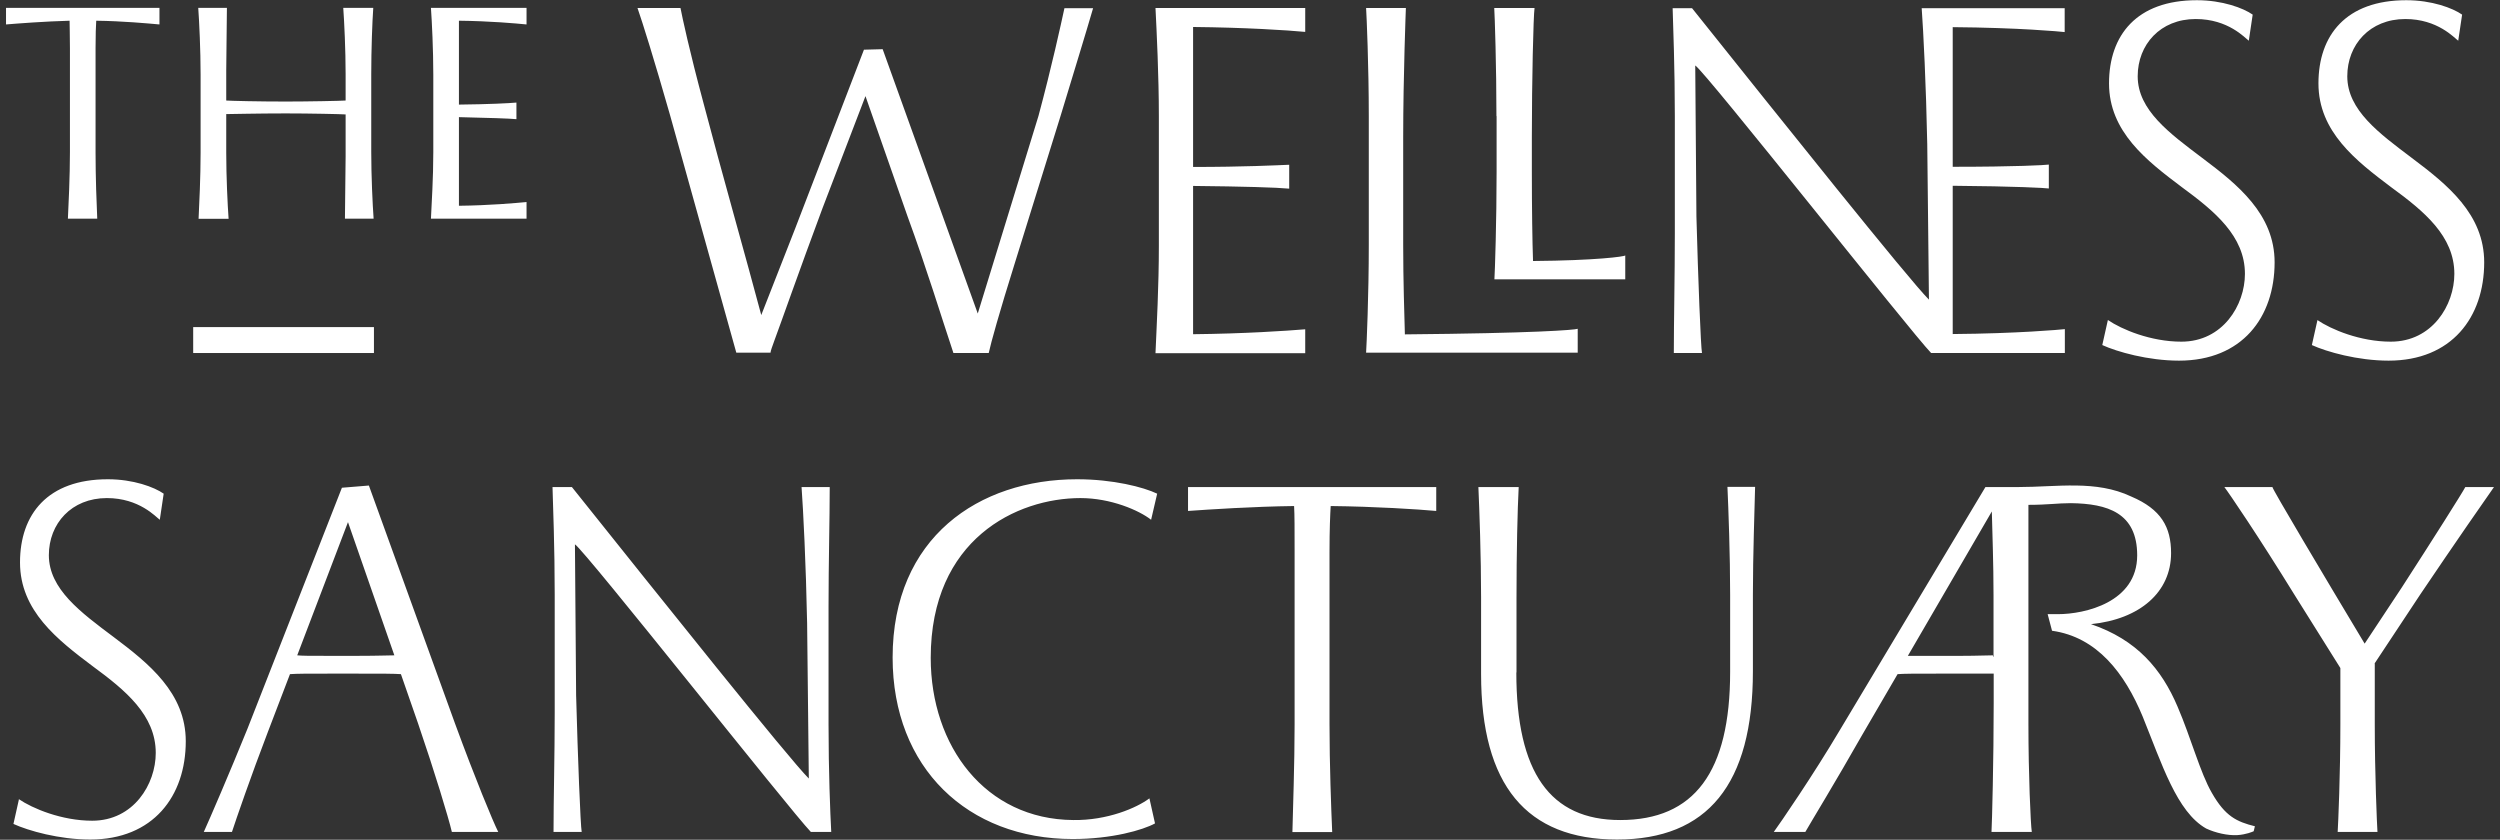
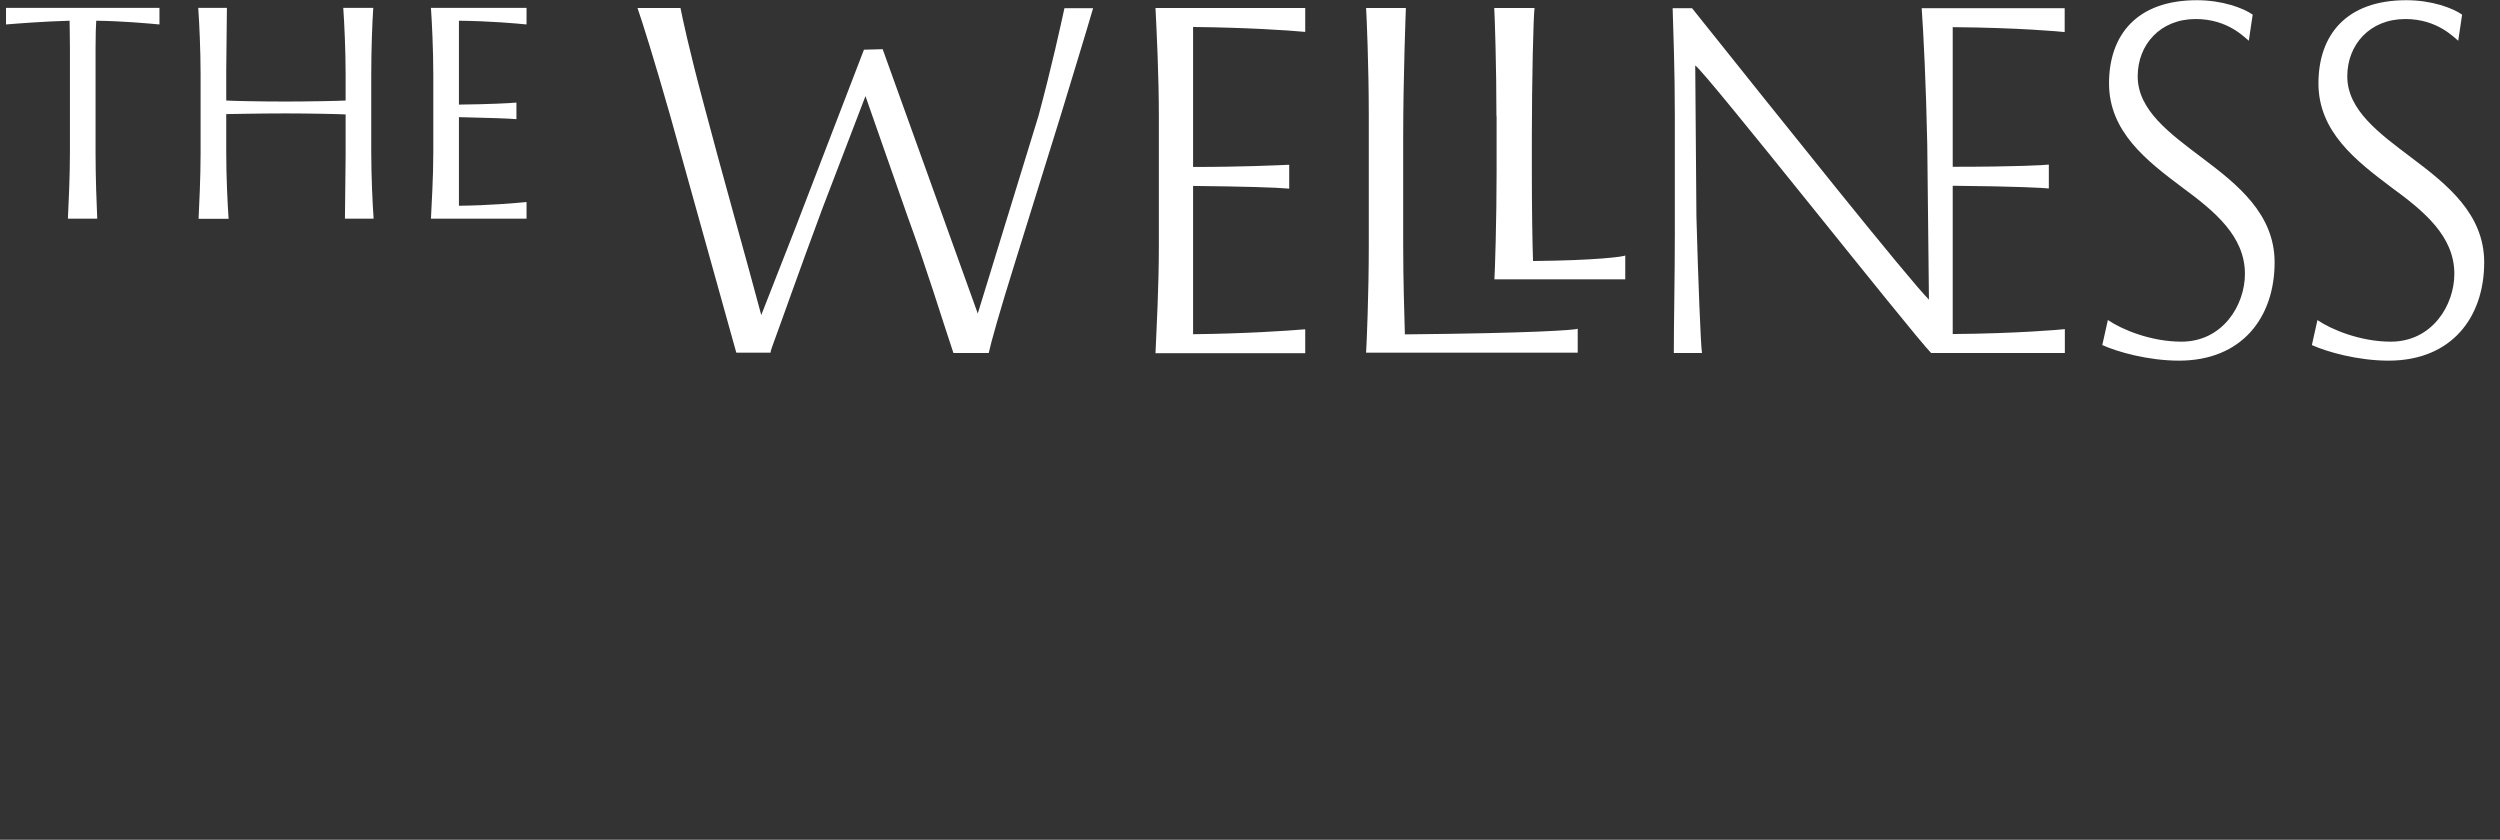
<svg xmlns="http://www.w3.org/2000/svg" width="390" height="131" viewBox="0 0 390 131" fill="none">
  <rect x="0" y="0" width="390" height="131" fill="#333333" stroke="none" />
  <path d="M148.717 55.018C146.745 49.123 144.667 42.197 141.563 33.712L135.013 14.995L128.305 32.496C124.596 42.462 121.939 50.075 120.808 53.115C120.466 54.067 120.203 54.754 120.203 55.018H114.864L104.526 17.956C102.106 9.471 100.212 3.417 99.449 1.249H106.157C106.42 2.624 107.525 7.832 109.787 16.238C112.47 26.468 116.6 41.008 118.757 49.15L124.018 35.721L134.776 7.752L137.696 7.673L152.532 48.912L162.001 18.088C164.079 10.369 165.526 3.708 166.052 1.276H170.524C169.498 4.818 167.341 11.85 165.447 18.088L158.292 41.113C155.872 48.833 154.583 53.485 154.241 55.071H148.717V55.018ZM180.782 38.232V18.141C180.782 11.903 180.441 4.897 180.256 1.249H203.615V4.977C200.853 4.712 194.224 4.289 186.122 4.21V26.045C193.961 26.045 199.222 25.781 201.116 25.702V29.429C199.222 29.244 193.961 29.085 186.122 29.006V52.137C194.04 52.058 200.774 51.608 203.615 51.37V55.098H180.256C180.441 50.762 180.782 44.709 180.782 38.285M213.531 18.141C213.531 10.264 213.19 2.465 213.111 1.249H219.318C219.318 1.249 218.898 11.903 218.898 21.419V38.206C218.898 43.836 219.082 49.203 219.161 52.163C239.415 51.978 245.623 51.476 246.123 51.291V55.018H213.111C213.19 53.802 213.531 46.11 213.531 38.206V18.115V18.141ZM233.444 18.141C233.444 10.264 233.181 2.465 233.102 1.249H239.389C239.205 2.545 238.968 12.59 238.968 21.419V26.786C238.968 32.416 239.047 37.783 239.152 40.717C248.885 40.638 253.462 40.03 253.54 39.845V43.572H233.128C233.207 42.356 233.47 34.557 233.47 26.759V18.088L233.444 18.141ZM304.624 4.184V26.019C314.54 26.019 319.091 25.755 319.617 25.675V29.403C319.091 29.323 314.54 29.059 304.624 28.98V52.111C314.698 52.031 321.432 51.423 322.116 51.344V55.071H301.257C297.995 51.688 266.088 11.242 264.457 10.211L264.641 33.764C264.904 43.545 265.325 54.12 265.509 55.071H261.116C261.116 50.128 261.274 43.123 261.274 36.461V18.088C261.274 10.634 261.011 4.131 260.932 1.276H263.957C278.004 18.855 297.653 43.466 300.915 46.744L300.652 22.503C300.468 13.224 300.047 4.924 299.784 1.276H322.09V5.003C321.406 4.924 314.935 4.316 304.597 4.236M328.824 49.916C330.981 51.397 335.531 53.3 340.292 53.3C346.763 53.3 350.209 47.59 350.209 42.726C350.209 36.831 345.474 32.945 340.398 29.218C334.874 25.067 329.008 20.547 329.008 13.013C329.008 5.479 333.322 0.033 342.712 0.033C346.684 0.033 349.946 1.249 351.419 2.28L350.814 6.351C350.209 5.928 347.631 2.968 342.528 2.968C337.004 2.968 333.48 6.959 333.48 11.903C333.48 17.19 338.477 20.811 343.554 24.644C349.078 28.795 354.839 33.394 354.839 40.928C354.839 49.493 349.762 56.261 339.924 56.261C335.111 56.261 330.27 54.886 327.956 53.829L328.824 49.943V49.916ZM361.494 49.916C363.651 51.397 368.201 53.3 372.963 53.3C379.433 53.3 382.879 47.59 382.879 42.726C382.879 36.831 378.145 32.945 373.041 29.218C367.518 25.067 361.678 20.547 361.678 13.013C361.678 5.479 365.992 0.033 375.383 0.033C379.355 0.033 382.616 1.249 384.089 2.28L383.484 6.351C382.879 5.928 380.301 2.968 375.225 2.968C369.701 2.968 366.176 6.959 366.176 11.903C366.176 17.19 371.174 20.811 376.251 24.644C381.775 28.795 387.535 33.394 387.535 40.928C387.535 49.493 382.458 56.261 372.621 56.261C367.807 56.261 362.967 54.886 360.652 53.829L361.52 49.943L361.494 49.916Z" fill="white" />
-   <path d="M2.912 124.649C5.069 126.129 9.646 128.032 14.381 128.032C20.852 128.032 24.297 122.322 24.297 117.458C24.297 111.563 19.563 107.677 14.486 103.95C8.962 99.799 3.122 95.279 3.122 87.745C3.122 80.211 7.436 74.765 16.827 74.765C20.799 74.765 24.061 75.981 25.534 77.012L24.929 81.083C24.324 80.66 21.746 77.7 16.669 77.7C11.145 77.7 7.621 81.691 7.621 86.608C7.621 91.895 12.618 95.543 17.695 99.35C23.219 103.5 28.98 108.1 28.98 115.634C28.98 124.199 23.903 130.967 14.065 130.967C9.225 130.967 4.411 129.592 2.097 128.535L2.965 124.649H2.912ZM77.722 129.777H70.488C69.962 127.53 67.805 120.419 65.227 112.885L62.544 105.166C61.334 105.087 59.782 105.087 55.916 105.087H51.102C47.84 105.087 46.367 105.087 45.236 105.166L41.79 114.18C39.107 121.186 36.871 127.689 36.187 129.777H31.794C32.741 127.689 35.766 120.683 38.607 113.678L53.338 76.087L57.546 75.743L70.988 112.885C74.171 121.556 76.854 128.032 77.722 129.777ZM61.518 102.232L54.285 81.454L46.367 102.232C47.13 102.311 48.261 102.311 50.76 102.311H55.942C59.125 102.311 60.519 102.232 61.545 102.232M126.49 129.777C123.228 126.393 91.321 85.948 89.69 84.916L89.874 108.47C90.138 118.251 90.558 128.825 90.743 129.777H86.35C86.35 124.834 86.534 117.828 86.534 111.167V92.794C86.534 85.339 86.271 78.836 86.192 75.981H89.217C103.263 93.561 122.913 118.172 126.175 121.45L125.911 97.209C125.727 87.93 125.307 79.629 125.043 75.981H129.436C129.436 80.925 129.252 87.851 129.252 94.592V112.964C129.252 120.313 129.515 126.816 129.673 129.777H126.49ZM180.177 128.455C178.284 129.486 173.47 130.887 167.341 130.887C150.98 130.887 139.248 119.811 139.248 102.575C139.248 83.859 152.689 74.765 168.025 74.765C173.628 74.765 178.363 75.981 180.519 77.012L179.573 81.083C177.679 79.603 173.286 77.7 168.551 77.7C158.634 77.7 145.193 84.097 145.193 102.628C145.193 116.401 153.715 127.821 167.42 127.926C172.76 128.006 177.337 126.023 179.309 124.543L180.177 128.429V128.455ZM185.359 75.981H224.053V79.709C221.133 79.444 214.584 79.021 207.587 78.942C207.508 80.317 207.403 82.484 207.403 86.132V112.991C207.403 119.229 207.666 126.235 207.823 129.803H201.616C201.695 126.261 201.958 119.229 201.958 112.991V86.132C201.958 82.484 201.958 80.317 201.879 78.942C195.513 79.021 188.7 79.471 185.333 79.709V75.981H185.359ZM236.548 104.901C236.548 120.498 241.809 127.926 252.751 127.926C264.299 127.926 269.902 120.472 269.902 104.796V92.768C269.902 86.529 269.639 79.524 269.481 75.955H273.795C273.716 79.497 273.453 86.529 273.453 92.768V104.716C273.453 122.375 266.377 130.967 252.252 130.967C238.126 130.967 231.05 122.481 231.05 105.166V93.217C231.05 86.793 230.787 79.629 230.629 75.981H236.916C236.732 79.444 236.574 86.106 236.574 93.296V104.901H236.548ZM351.761 128.905L351.577 129.671C351.419 129.751 350.367 130.2 348.999 130.279C347.526 130.359 345.632 129.936 344.159 129.248C339.582 126.658 337.267 119.203 334.242 111.748C331.48 105.087 327.167 99.376 320.117 98.398L319.433 95.808H321.064C325.194 95.808 333.401 93.984 333.401 86.635C333.401 79.973 328.745 78.572 323.063 78.493C320.985 78.493 319.433 78.757 316.434 78.757V112.964C316.434 120.842 316.776 128.561 316.96 129.777H310.674C310.753 128.482 311.016 118.516 311.016 109.686V105.087H302.046C298.679 105.087 297.127 105.087 296.022 105.166L290.419 114.788C286.447 121.794 282.318 128.561 281.634 129.777H276.715C277.662 128.482 282.844 120.948 287.052 113.837L309.727 75.981H314.803C320.932 75.981 326.956 74.845 332.48 77.462C337.136 79.444 338.688 82.22 338.688 86.291C338.688 92.345 333.848 96.601 326.193 97.367C333.348 99.799 337.215 104.373 339.714 110.268C341.792 115.105 343.239 120.578 345.054 123.697C347.132 127.345 348.92 128.191 351.788 128.905M310.989 102.496V92.874C310.989 87.93 310.805 83.093 310.726 79.788L297.627 102.311H306.149C308.49 102.311 309.779 102.232 310.884 102.232L310.963 102.496H310.989ZM370.464 103.527V112.964C370.464 120.842 370.806 128.561 370.884 129.777H364.677C364.756 128.561 365.098 120.842 365.098 112.964V104.214L357.943 92.794C352.34 83.701 347.684 76.854 347 75.981H354.497C354.497 76.325 362.336 89.49 368.885 100.407L374.672 91.657C379.591 84.044 384.142 76.854 384.589 75.981H389.061C388.193 77.197 382.774 84.996 377.592 92.688L370.437 103.5L370.464 103.527Z" fill="white" />
  <path d="M67.226 34.108H82.141V31.518C80.457 31.676 76.407 32.046 71.593 32.099V18.274C76.275 18.379 79.458 18.485 80.563 18.591V16C79.458 16.106 76.301 16.265 71.593 16.317V3.232C76.486 3.285 80.51 3.655 82.141 3.814V1.223H67.226C67.384 3.443 67.595 7.805 67.595 11.665V23.746C67.595 27.817 67.332 31.756 67.226 34.135M57.915 11.559C57.915 7.752 58.072 3.443 58.23 1.223H53.548C53.706 3.443 53.916 7.726 53.916 11.559V15.683C53.232 15.736 48.077 15.841 44.578 15.841C40.317 15.841 36.029 15.736 35.293 15.683V11.03C35.293 8.281 35.398 3.814 35.398 1.223H30.926C31.084 3.443 31.294 7.805 31.294 11.665V23.799C31.294 27.605 31.084 31.914 30.979 34.135H35.661C35.503 31.914 35.293 27.632 35.293 23.799V17.798C35.924 17.798 40.291 17.692 44.578 17.692C48.208 17.692 53.232 17.798 53.916 17.851V24.407C53.916 27.05 53.811 31.491 53.811 34.108H58.283C58.125 31.888 57.915 27.552 57.915 23.666V11.533V11.559ZM0.939 3.814C2.886 3.655 6.989 3.338 10.856 3.232C10.856 4.078 10.909 5.4 10.909 7.514V23.772C10.909 27.579 10.698 31.888 10.593 34.108H15.17C15.065 31.888 14.907 27.605 14.907 23.772V7.514C14.907 5.4 14.96 4.078 15.012 3.232C19.168 3.285 23.087 3.655 24.876 3.814V1.223H0.939V3.814Z" fill="white" />
-   <path d="M58.335 51.027H30.137V55.071H58.335V51.027Z" fill="white" />
</svg>